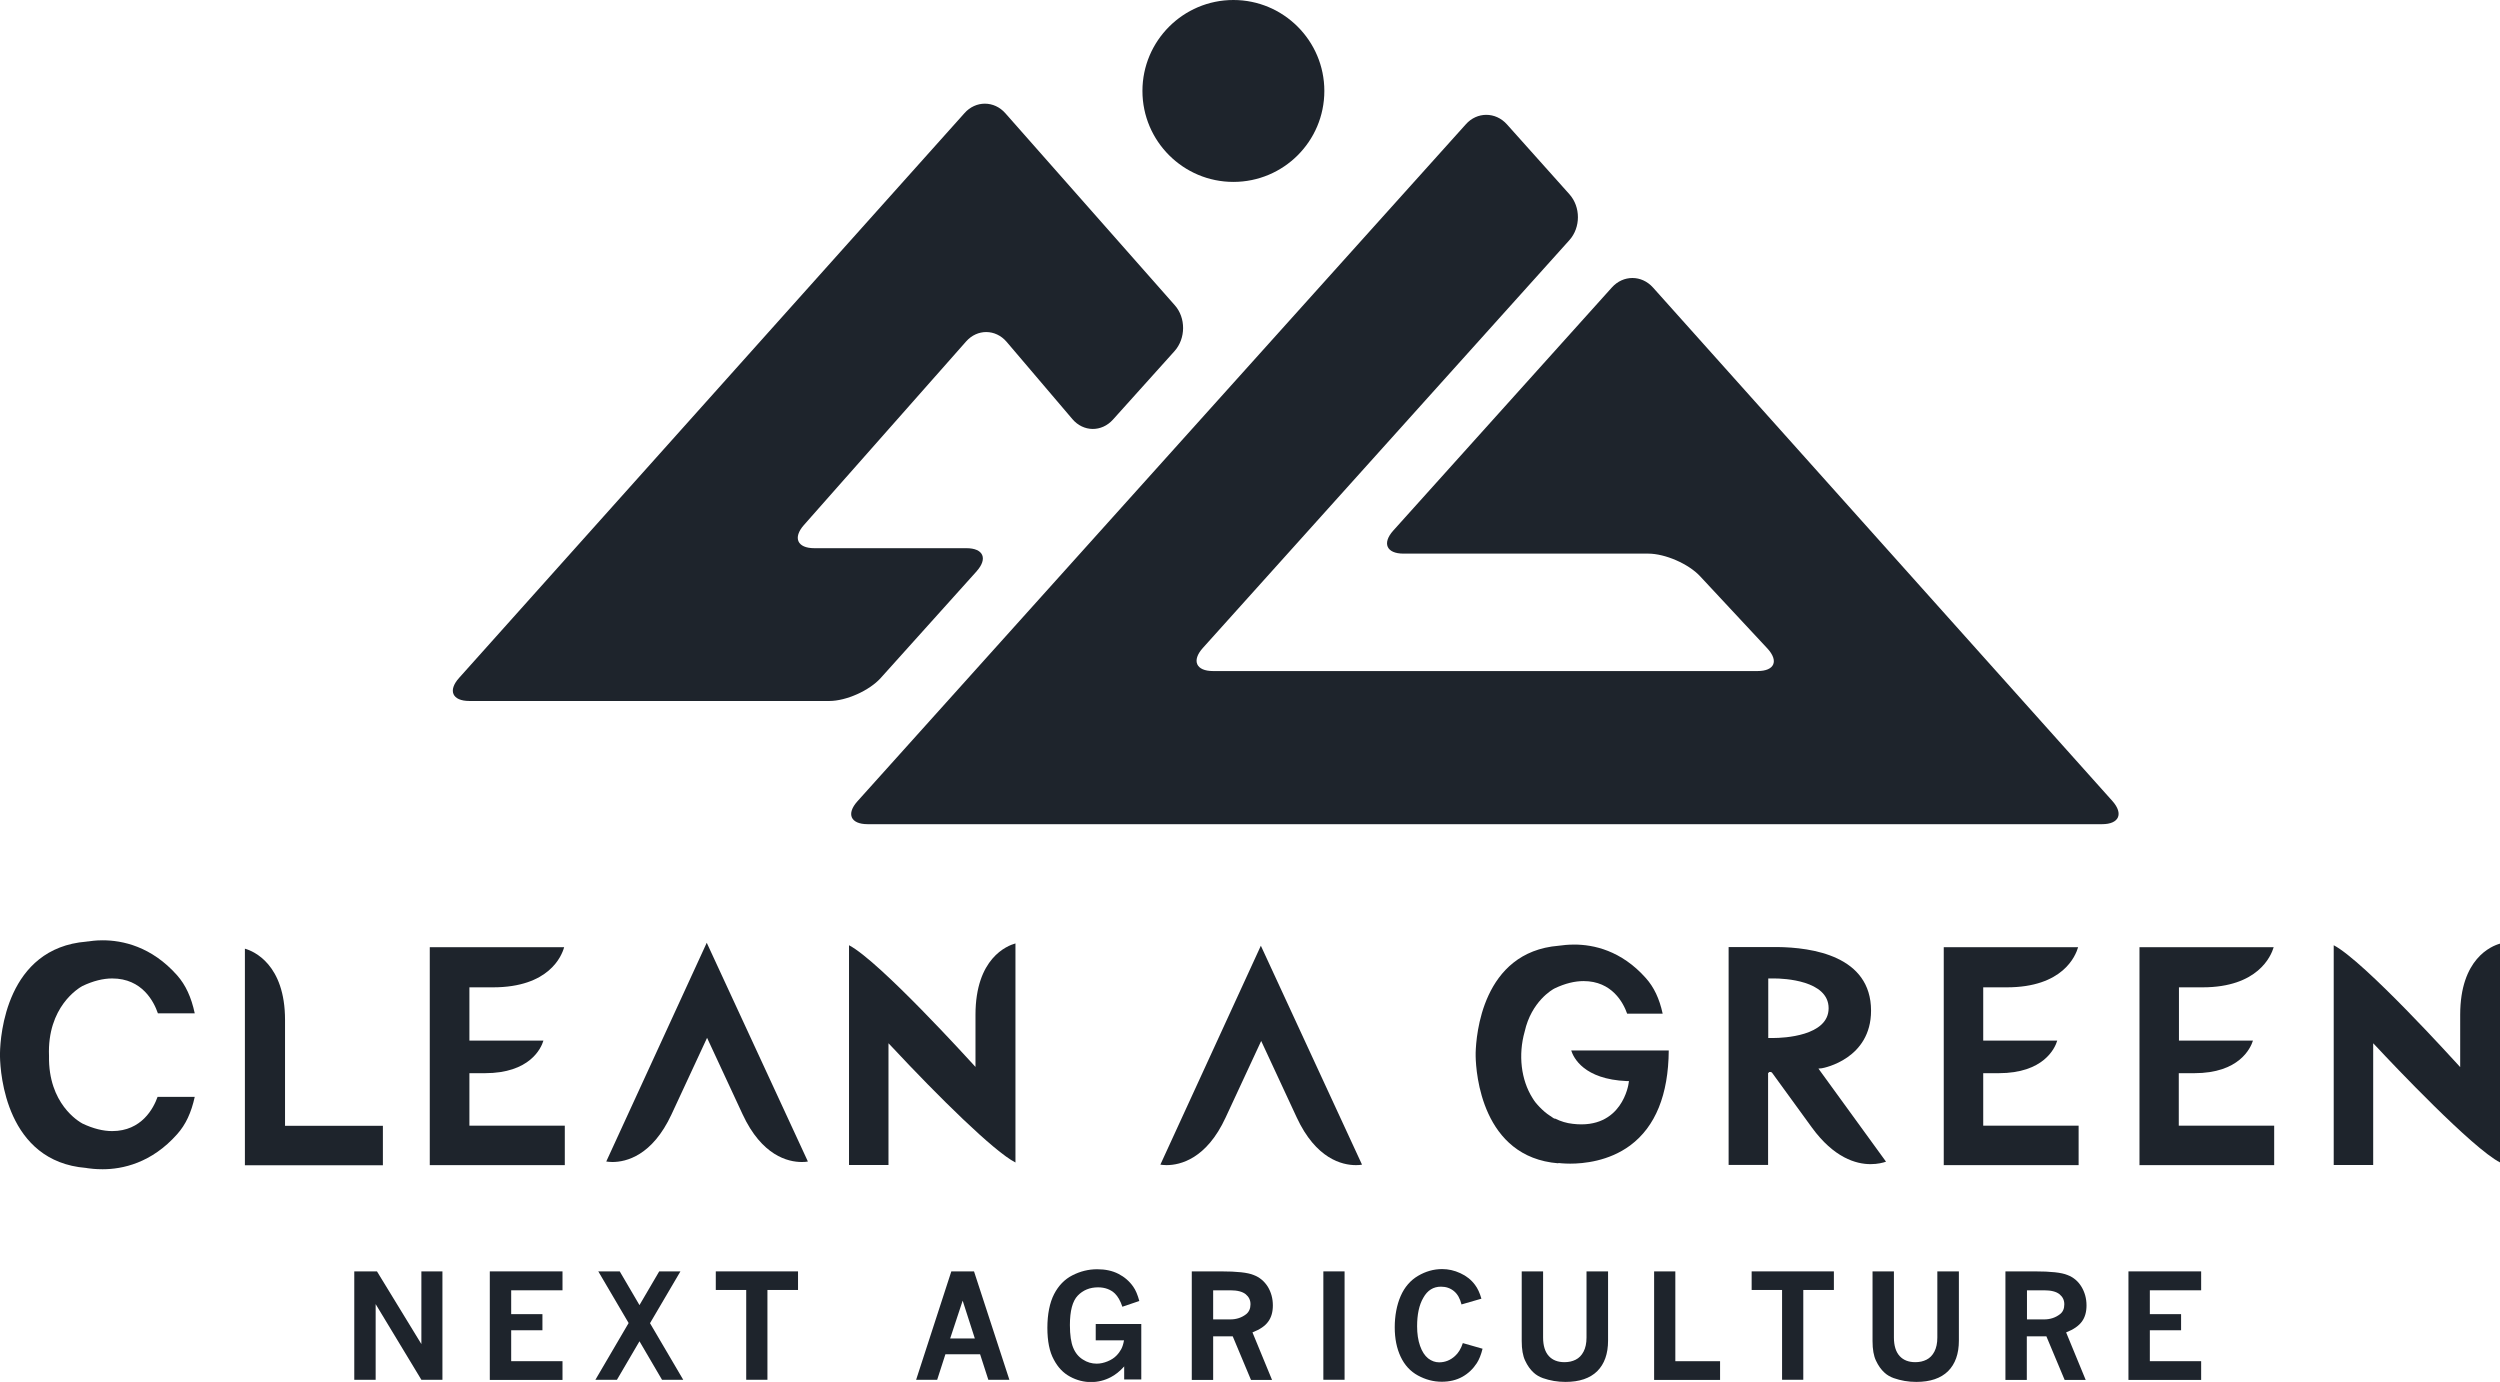
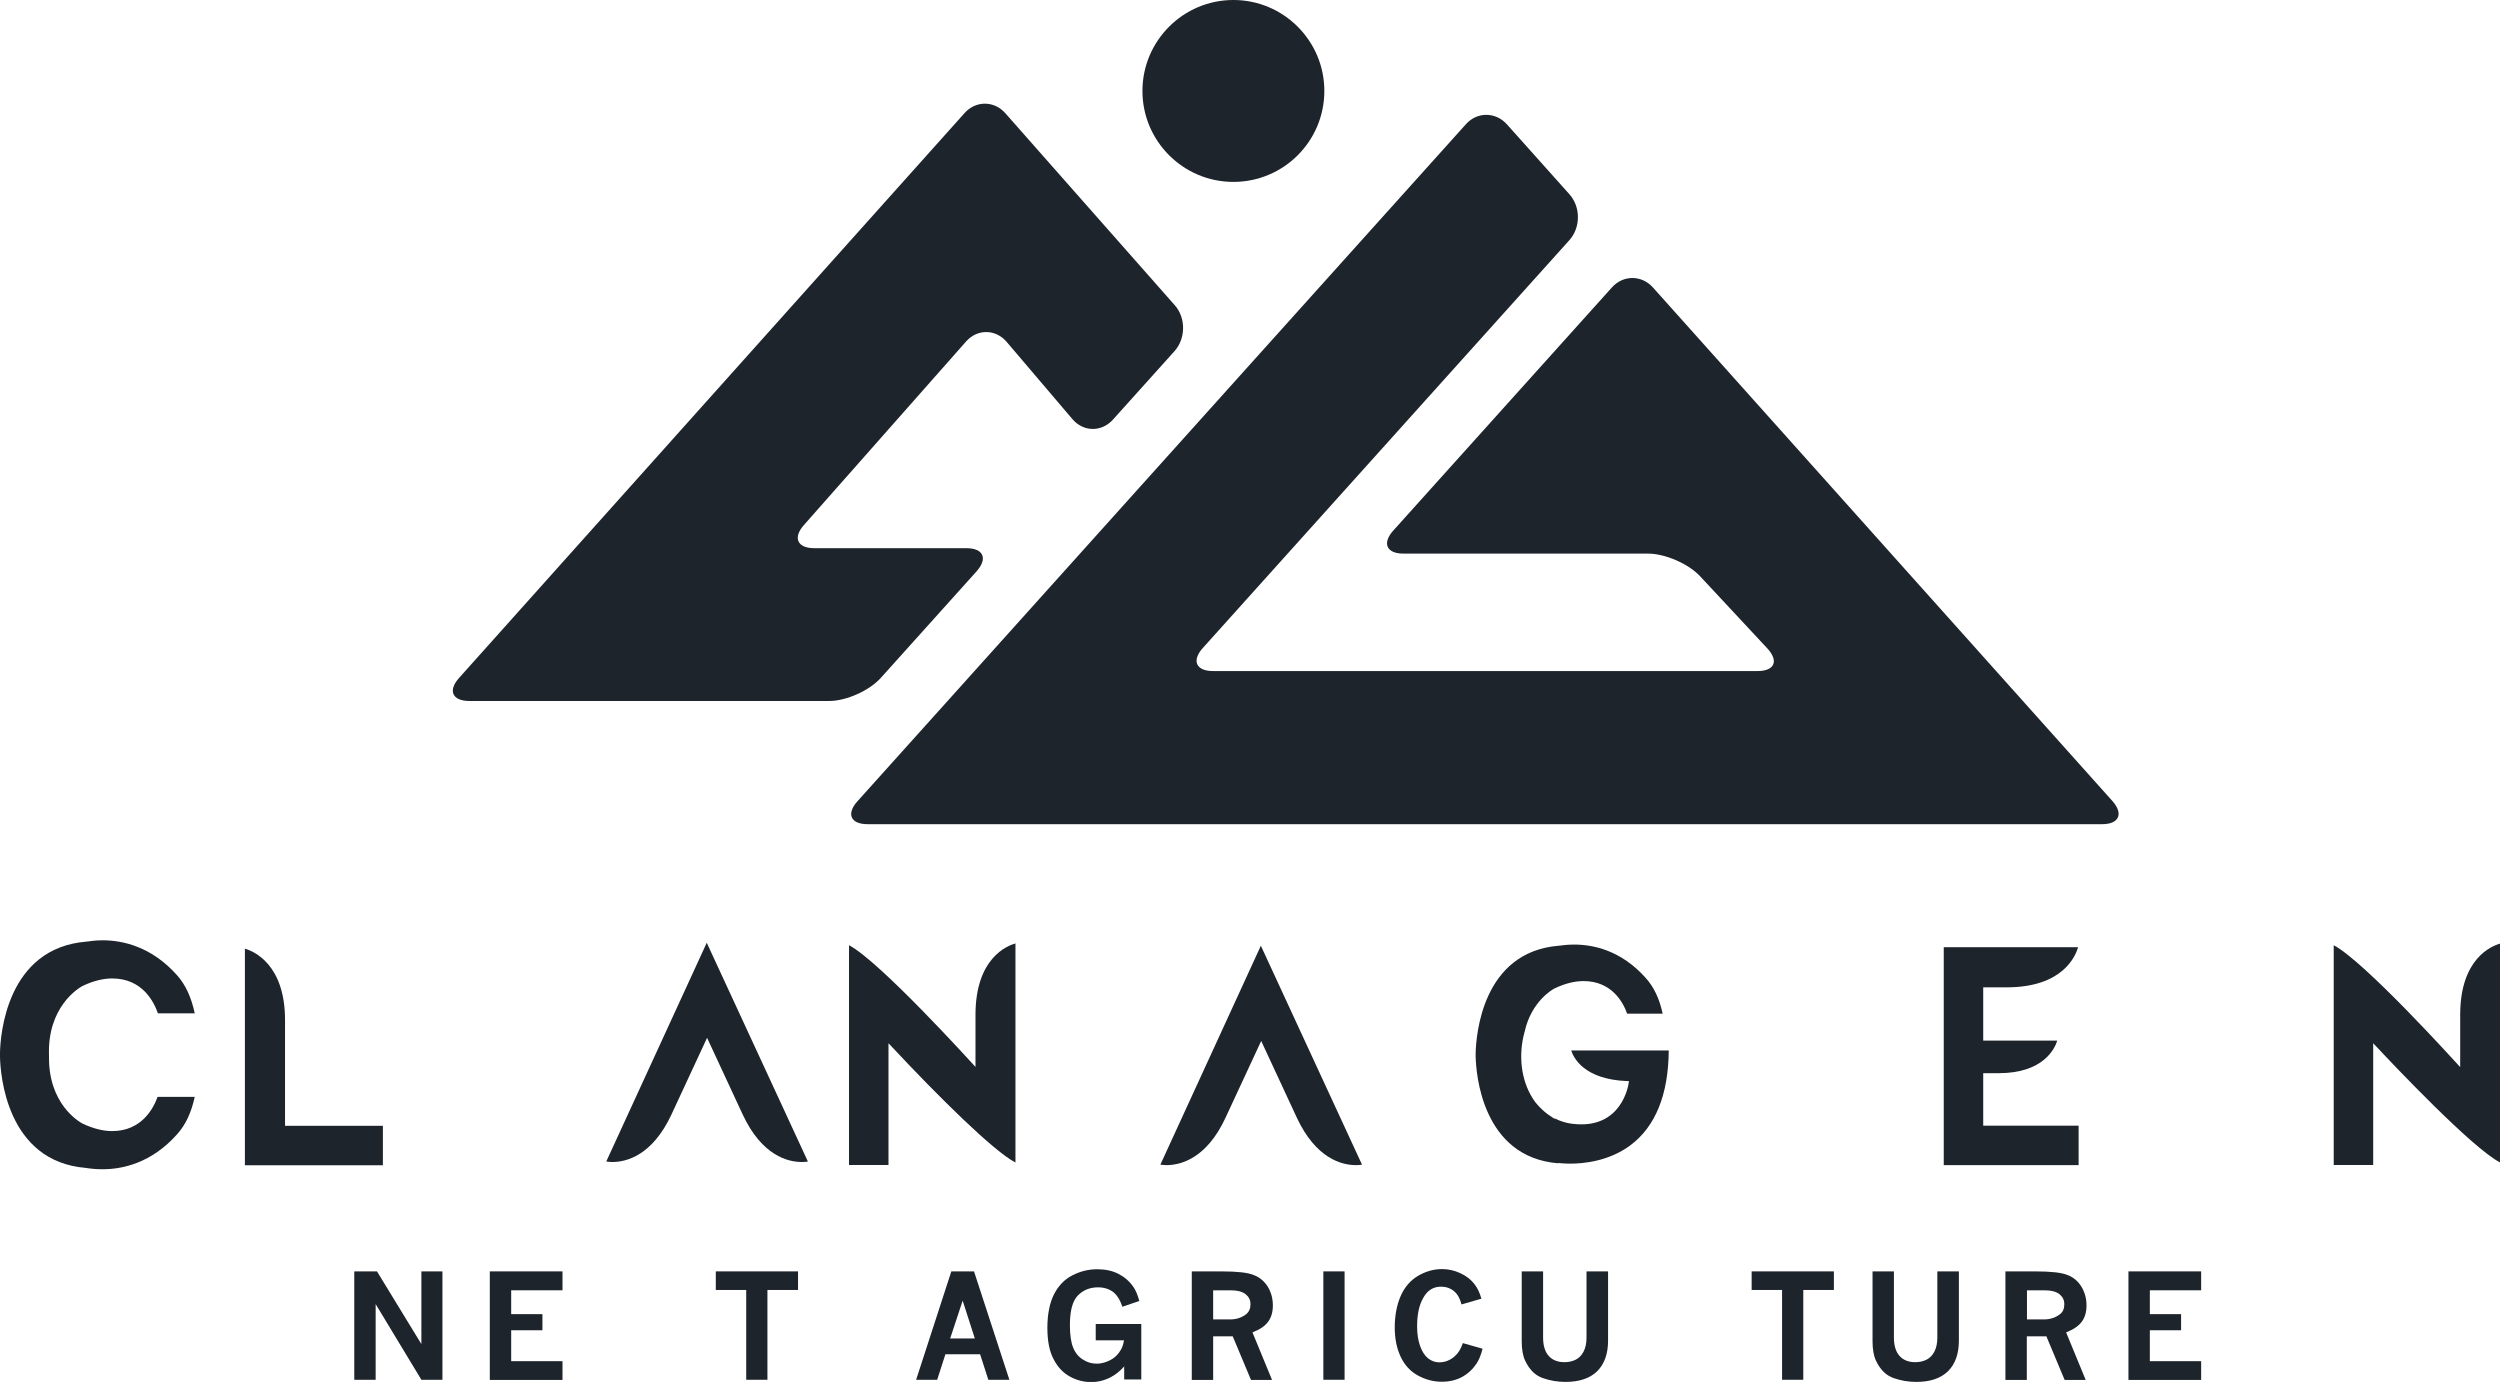
<svg xmlns="http://www.w3.org/2000/svg" id="_レイヤー_2" data-name="レイヤー 2" viewBox="0 0 152 84.02">
  <defs>
    <style>
      .cls-1 {
        fill: #1e242c;
      }
    </style>
  </defs>
  <g id="_デザイン" data-name="デザイン">
    <g>
      <g>
        <path class="cls-1" d="M21.55,77.3h1.37l2.7,4.42v-4.42h1.28v6.59h-1.28l-2.78-4.6v4.6h-1.3v-6.59Z" />
        <path class="cls-1" d="M29.78,77.3h4.42v1.15h-3.12v1.45h1.9v.98h-1.9v1.88h3.12v1.14h-4.42v-6.59Z" />
-         <path class="cls-1" d="M36.39,77.3h1.29l1.2,2.05,1.2-2.05h1.29l-1.85,3.15,2.02,3.44h-1.29l-1.37-2.34-1.37,2.34h-1.31l2.02-3.45-1.85-3.15Z" />
        <path class="cls-1" d="M43.52,77.3h5v1.13h-1.86v5.46h-1.29v-5.46h-1.85v-1.13Z" />
        <path class="cls-1" d="M57.84,77.3h1.38l2.15,6.59h-1.28l-.5-1.55h-2.11l-.5,1.55h-1.28l2.14-6.59ZM58.53,79.08l-.76,2.3h1.5l-.74-2.3Z" />
        <path class="cls-1" d="M68.34,83.09c-.26.29-.53.5-.8.64-.38.2-.78.3-1.21.3s-.87-.11-1.27-.33c-.41-.22-.74-.56-.99-1.04-.26-.47-.39-1.12-.39-1.93s.14-1.53.41-2.05c.27-.52.64-.9,1.11-1.14.47-.24.97-.37,1.51-.37.49,0,.92.09,1.29.28.37.19.67.45.9.78.15.21.27.5.37.87l-1.03.35c-.12-.36-.27-.62-.45-.8-.26-.25-.61-.38-1.03-.38-.5,0-.91.17-1.23.5-.32.33-.48.93-.48,1.79,0,.61.07,1.07.2,1.38.13.32.33.56.59.72.26.17.54.25.84.25.22,0,.44-.05.66-.14.22-.09.39-.2.53-.34.13-.13.23-.27.3-.4.07-.13.13-.31.17-.54h-1.72v-.99h2.77v3.37h-1.04v-.81Z" />
        <path class="cls-1" d="M72.46,77.3h1.78c.96,0,1.62.07,1.98.22.37.14.65.38.86.71.2.33.31.71.31,1.14,0,.39-.09.72-.28.98-.18.26-.5.48-.96.66l1.19,2.89h-1.28l-1.11-2.65h-1.19v2.65h-1.3v-6.59ZM73.76,78.45v1.77h1.04c.38,0,.7-.11.97-.32.17-.14.26-.34.26-.6s-.1-.45-.29-.61c-.2-.16-.51-.24-.94-.24h-1.04Z" />
        <path class="cls-1" d="M80.46,77.3h1.29v6.59h-1.29v-6.59Z" />
        <path class="cls-1" d="M90.14,82c-.09.37-.21.66-.35.88-.23.35-.52.63-.88.83-.36.2-.78.3-1.25.3-.51,0-.99-.13-1.45-.38-.46-.25-.81-.63-1.05-1.14-.24-.51-.36-1.1-.36-1.79s.12-1.35.36-1.9c.24-.55.6-.96,1.06-1.23.46-.27.95-.41,1.46-.41.38,0,.74.08,1.11.25s.66.4.89.71c.16.21.29.49.39.84l-1.21.35c-.09-.36-.24-.63-.46-.81-.22-.18-.48-.27-.79-.27-.46,0-.82.22-1.07.67-.26.44-.38,1.03-.38,1.74,0,.45.06.85.18,1.19.12.34.28.59.49.76.21.16.43.24.67.24.36,0,.69-.13.97-.39.2-.18.36-.44.47-.78l1.19.34Z" />
        <path class="cls-1" d="M92.52,77.3h1.3v4.02c0,.5.12.88.35,1.13.23.25.55.37.95.37.26,0,.48-.05.68-.15.2-.1.36-.26.48-.49s.18-.51.18-.86v-4.02h1.31v4.21c0,.8-.22,1.42-.66,1.86-.44.43-1.08.65-1.93.65-.49,0-.94-.08-1.37-.23-.22-.08-.41-.19-.56-.33-.21-.19-.38-.43-.52-.73-.14-.29-.21-.69-.21-1.19v-4.25Z" />
-         <path class="cls-1" d="M100.57,77.3h1.29v5.46h2.72v1.14h-4.01v-6.59Z" />
        <path class="cls-1" d="M106.5,77.3h5v1.13h-1.86v5.46h-1.29v-5.46h-1.85v-1.13Z" />
        <path class="cls-1" d="M113.85,77.3h1.3v4.02c0,.5.12.88.35,1.13.23.25.55.37.95.37.26,0,.48-.05.68-.15.2-.1.36-.26.48-.49s.18-.51.18-.86v-4.02h1.31v4.21c0,.8-.22,1.42-.66,1.86-.44.43-1.08.65-1.93.65-.49,0-.94-.08-1.37-.23-.22-.08-.41-.19-.56-.33-.21-.19-.38-.43-.52-.73-.14-.29-.21-.69-.21-1.19v-4.25Z" />
        <path class="cls-1" d="M121.94,77.3h1.78c.96,0,1.62.07,1.98.22.37.14.65.38.85.71.2.33.31.71.31,1.14,0,.39-.09.72-.28.98s-.5.48-.96.66l1.19,2.89h-1.28l-1.11-2.65h-1.19v2.65h-1.3v-6.59ZM123.24,78.45v1.77h1.04c.38,0,.7-.11.97-.32.18-.14.26-.34.26-.6s-.1-.45-.29-.61c-.2-.16-.51-.24-.94-.24h-1.04Z" />
        <path class="cls-1" d="M129.41,77.3h4.42v1.15h-3.12v1.45h1.9v.98h-1.9v1.88h3.12v1.14h-4.42v-6.59Z" />
      </g>
      <path class="cls-1" d="M80.52,5.53c0,3.06-2.48,5.53-5.53,5.53s-5.53-2.48-5.53-5.53,2.48-5.53,5.53-5.53,5.53,2.48,5.53,5.53Z" />
      <path class="cls-1" d="M100.5,17.48c-.69-.77-1.81-.77-2.5,0l-13.29,14.78c-.69.77-.41,1.4.62,1.4h14.88c1.03,0,2.45.62,3.15,1.37l4.1,4.4c.7.76.43,1.37-.6,1.37h-33.11c-1.03,0-1.31-.63-.62-1.4l22.29-24.8c.69-.77.69-2.02,0-2.79l-3.8-4.25c-.69-.77-1.82-.77-2.5,0l-36.99,41.16c-.69.77-.41,1.39.62,1.39h75.06c1.03,0,1.31-.63.63-1.4l-27.94-31.23Z" />
      <path class="cls-1" d="M59.38,34.73c.69-.77.41-1.4-.62-1.4h-9.25c-1.03,0-1.32-.63-.63-1.41l9.86-11.16c.68-.77,1.79-.76,2.46.02l4,4.7c.67.79,1.78.8,2.47.03l3.74-4.16c.69-.77.7-2.03.01-2.8l-10.29-11.66c-.68-.78-1.81-.78-2.49-.01l-30.73,34.34c-.69.77-.41,1.4.63,1.4h21.88c1.03,0,2.44-.63,3.13-1.4l5.86-6.52Z" />
      <g>
        <path class="cls-1" d="M70.92,70.84h0c.84,0,2.44-.38,3.6-2.9l2.16-4.65,2.16,4.65c1.17,2.52,2.76,2.9,3.6,2.9.15,0,.28-.01.37-.03l-6.15-13.31-6.11,13.31c.09.01.21.03.37.03Z" />
        <g>
          <path class="cls-1" d="M17.33,68.44v-6.43c0-3.37-1.9-4.18-2.44-4.33v13.17h8.39v-2.4h-5.96Z" />
          <path class="cls-1" d="M37.23,70.65h0c.84,0,2.43-.38,3.6-2.9l2.16-4.65,2.16,4.65c1.17,2.52,2.76,2.9,3.6,2.9.16,0,.28-.01.37-.03l-6.15-13.3-6.11,13.3c.09.01.21.03.37.03Z" />
          <path class="cls-1" d="M59.31,64.87l-.21-.23c-.06-.06-5.62-6.2-7.48-7.17v13.36h2.4v-7.4l.21.22c2.81,3.01,6.2,6.36,7.51,7.03v-13.32c-.51.14-2.43.9-2.43,4.34v3.18Z" />
-           <path class="cls-1" d="M26.13,70.84h8.21v-2.4h-5.8v-3.19h.94c2.73,0,3.42-1.51,3.56-1.98h-4.5v-3.24h1.43c3.41,0,4.18-1.9,4.33-2.44h-8.17s0,13.24,0,13.24Z" />
          <path class="cls-1" d="M11.83,66.69h-2.25c-.24.68-.96,2.08-2.76,2.08-.55,0-1.16-.15-1.81-.46-.22-.12-2.08-1.2-2.03-4.1-.12-3,1.81-4.14,2.03-4.26.65-.31,1.26-.46,1.81-.46,1.83,0,2.54,1.42,2.78,2.12h2.24c-.21-.98-.55-1.72-1.07-2.31-1.56-1.76-3.33-2.13-4.53-2.13-.43,0-.75.05-.89.07-.04,0-.07,0-.09.01C.38,57.64.02,62.97,0,64.01h0v.24c.02,1.04.38,6.37,5.23,6.76l.12.02c.13.02.46.06.89.06,1.2,0,2.97-.37,4.53-2.13.52-.58.86-1.31,1.07-2.27Z" />
        </g>
        <g>
-           <path class="cls-1" d="M107.74,65.22l2.42,3.33c1.34,1.84,2.68,2.23,3.57,2.23.44,0,.77-.09.94-.15l-4.11-5.66.21-.02c.14-.02,2.99-.58,2.99-3.5,0-3.33-3.58-3.85-5.72-3.87h-2.94s0,13.25,0,13.25h2.4v-5.58l.07-.07h.12s.04.04.04.04ZM107.51,63.1v-3.61s.37,0,.37,0c.55,0,3.3.11,3.3,1.81s-2.78,1.81-3.34,1.81h-.34Z" />
          <path class="cls-1" d="M118.17,70.84h8.21v-2.4h-5.8v-3.19h.94c2.73,0,3.42-1.51,3.56-1.98h-4.5v-3.24h1.43c3.41,0,4.18-1.9,4.34-2.44h-8.17s0,13.24,0,13.24Z" />
-           <path class="cls-1" d="M130.06,70.84h8.21v-2.4h-5.8v-3.19h.94c2.73,0,3.42-1.51,3.57-1.98h-4.5v-3.24h1.43c3.37,0,4.17-1.9,4.33-2.44h-8.16s0,13.24,0,13.24Z" />
          <path class="cls-1" d="M149.57,64.87l-.21-.23c-.06-.06-5.6-6.19-7.47-7.17v13.36h2.4v-7.4l.21.22c.98,1.05,5.82,6.17,7.51,7.03v-13.31c-.54.15-2.43.92-2.43,4.33v3.18Z" />
          <path class="cls-1" d="M94.75,70.71s.31.04.72.04c.8,0,2.34-.14,3.65-1.11,1.53-1.14,2.32-3.08,2.34-5.77h-5.93c.14.44.77,1.75,3.38,1.86h.13s-.02.13-.02.13c0,.03-.38,2.83-3.39,2.47-.38-.04-.74-.15-1.08-.32h-.05s-.05-.03-.07-.04c-.06-.04-.1-.07-.14-.1l-.05-.03c-.22-.14-.44-.33-.64-.54-.04-.04-.08-.09-.12-.13-.04-.05-.08-.09-.12-.14-.07-.09-.13-.18-.19-.28-.69-1.1-.87-2.61-.47-4.03.41-1.83,1.68-2.56,1.83-2.63.63-.3,1.22-.44,1.75-.44,1.73,0,2.42,1.32,2.65,1.98h2.16c-.2-.92-.53-1.61-1.02-2.16-1.5-1.69-3.2-2.04-4.35-2.04-.41,0-.71.04-.86.06-.03,0-.07.01-.09.01-4.67.38-5.02,5.48-5.05,6.5h0v.23c.02,1,.37,6.13,5.03,6.5Z" />
        </g>
      </g>
    </g>
  </g>
</svg>